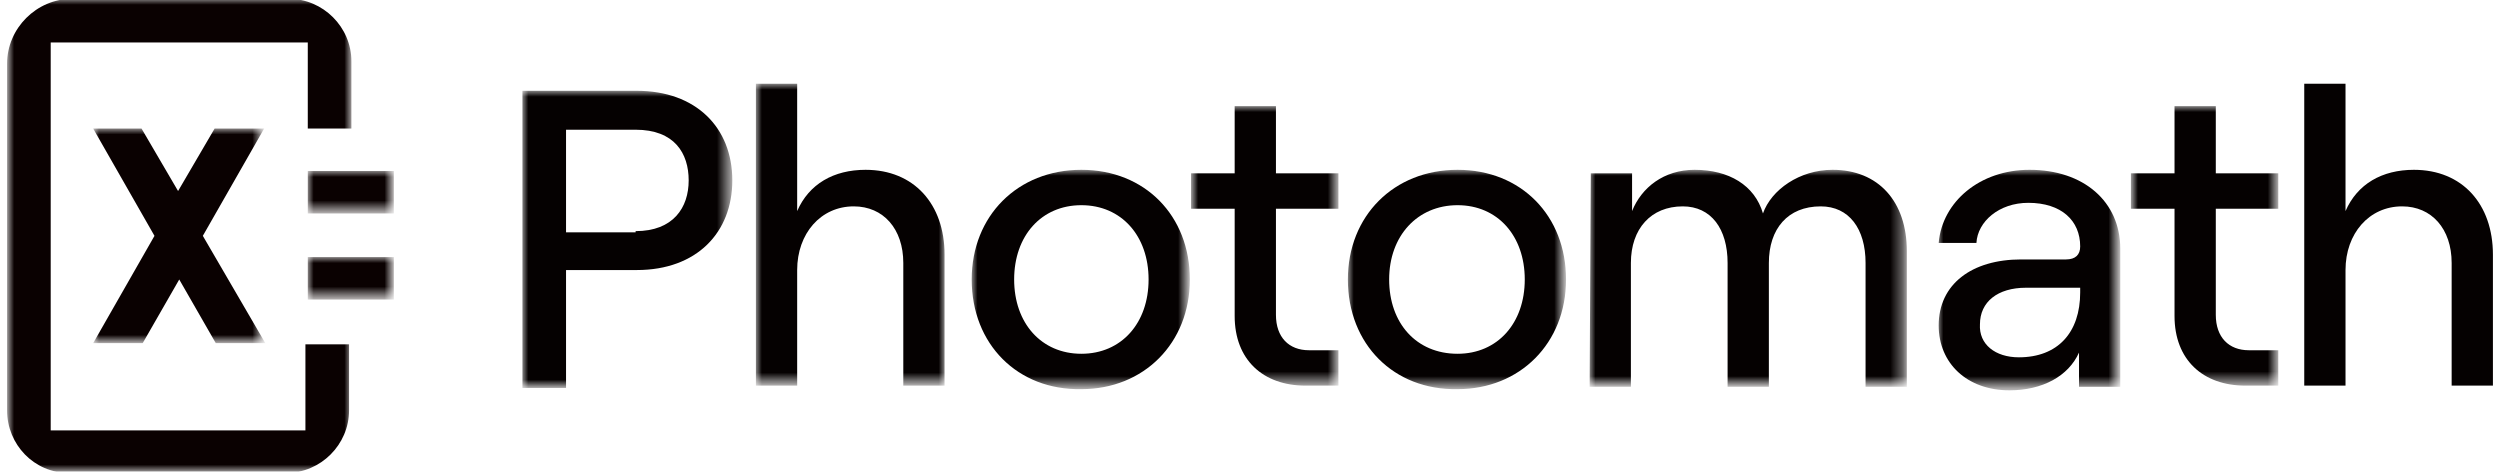
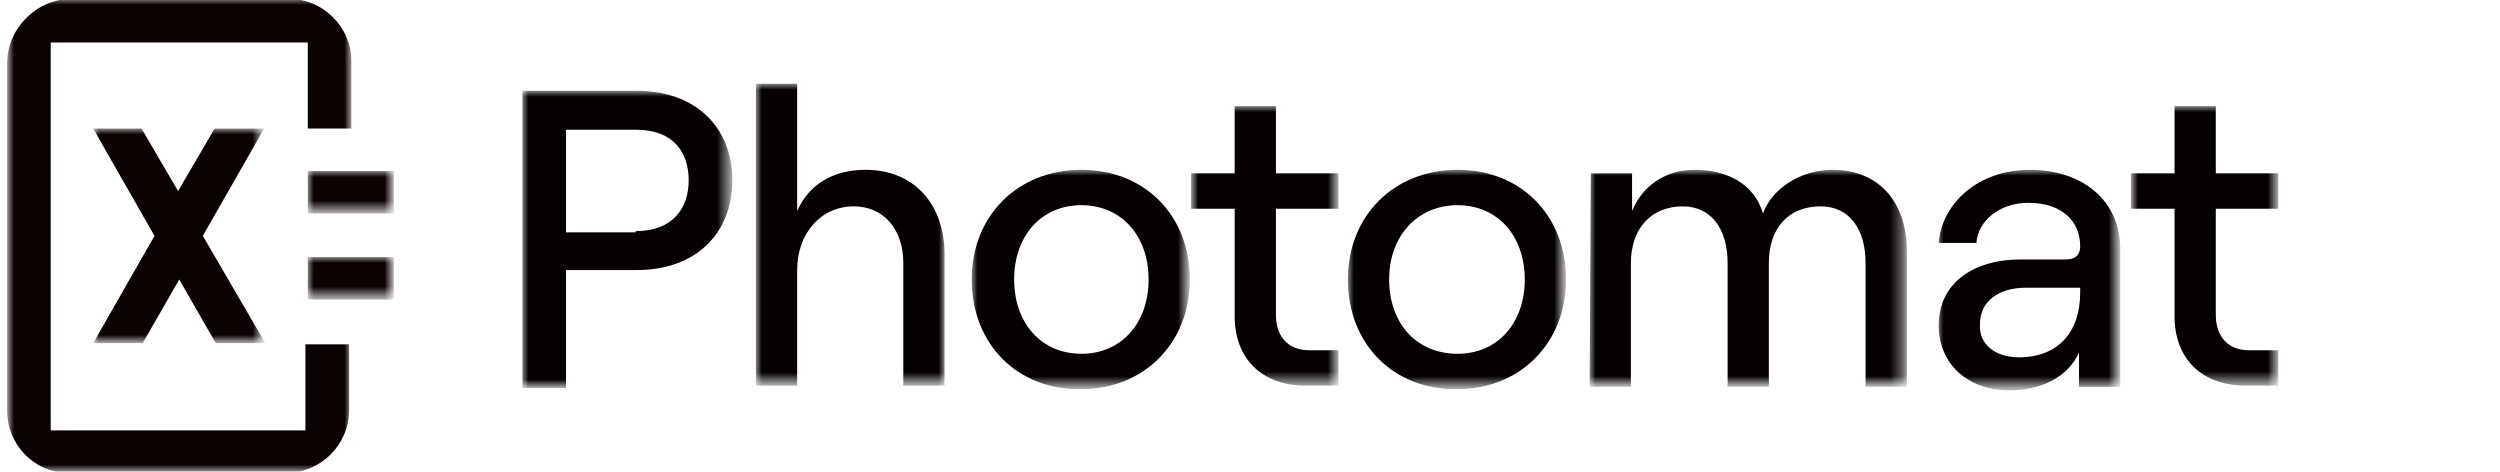
<svg xmlns="http://www.w3.org/2000/svg" version="1.1" id="Layer_1" x="0px" y="0px" viewBox="0 0 212 40" style="enable-background:new 0 0 212 40;" xml:space="preserve">
  <style type="text/css">
	.st0{fill:none;}
	.st1{fill:#FFFFFF;filter:url(#Adobe_OpacityMaskFilter);}
	.st2{mask:url(#mask0_1480_97590_00000117655222726958796260000007258669754973364361_);}
	.st3{fill:#0A0101;}
	.st4{fill:#FFFFFF;filter:url(#Adobe_OpacityMaskFilter_00000139973886129493899830000011572865363726511273_);}
	.st5{mask:url(#mask1_1480_97590_00000001655049120856357310000007990021822022179004_);}
	.st6{fill:#FFFFFF;filter:url(#Adobe_OpacityMaskFilter_00000067951316877840077690000010163115092298249886_);}
	.st7{mask:url(#mask2_1480_97590_00000147933573161850516790000014435464754840054180_);}
	.st8{fill:#FFFFFF;filter:url(#Adobe_OpacityMaskFilter_00000124842668928470344900000002406295071572589476_);}
	.st9{mask:url(#mask3_1480_97590_00000048480202573843648110000000251424211954422958_);}
	.st10{fill:#FFFFFF;filter:url(#Adobe_OpacityMaskFilter_00000145039752178227969110000016010752089816751008_);}
	.st11{mask:url(#mask4_1480_97590_00000093879740840697243120000008137413095573160886_);}
	.st12{fill:#050101;}
	.st13{fill:#FFFFFF;filter:url(#Adobe_OpacityMaskFilter_00000125594038558201390600000015366669543503658935_);}
	.st14{mask:url(#mask5_1480_97590_00000127042469212527386040000016505652477516492443_);}
	.st15{fill:#FFFFFF;filter:url(#Adobe_OpacityMaskFilter_00000162330977748262676780000013294332873509280163_);}
	.st16{mask:url(#mask6_1480_97590_00000049930034228635866680000009921197138714812863_);}
	.st17{fill:#FFFFFF;filter:url(#Adobe_OpacityMaskFilter_00000084515336403653261430000017625042046820109461_);}
	.st18{mask:url(#mask7_1480_97590_00000031914963476425329330000006827692949530044861_);}
	.st19{fill:#FFFFFF;filter:url(#Adobe_OpacityMaskFilter_00000064352904979826684290000003391280658266733992_);}
	.st20{mask:url(#mask8_1480_97590_00000132771695440254053920000004136112421849832110_);}
	.st21{fill:#FFFFFF;filter:url(#Adobe_OpacityMaskFilter_00000003790511669251765610000004614499044475092135_);}
	.st22{mask:url(#mask9_1480_97590_00000031919655236405768170000013237139538011905709_);}
	.st23{fill:#FFFFFF;filter:url(#Adobe_OpacityMaskFilter_00000007387992739724231280000008699420416411879359_);}
	.st24{mask:url(#mask10_1480_97590_00000121967993943561265390000000984832968757652354_);}
	.st25{fill:#FFFFFF;filter:url(#Adobe_OpacityMaskFilter_00000155124658605492079260000005675746326622021249_);}
	.st26{mask:url(#mask11_1480_97590_00000008128327835039121130000008920639070013295023_);}
</style>
  <g>
    <rect x="0.6" y="0" class="st0" width="210.8" height="40" />
    <defs>
      <filter id="Adobe_OpacityMaskFilter" filterUnits="userSpaceOnUse" x="7.9" y="10.9" width="14.5" height="18.2">
        <feColorMatrix type="matrix" values="1 0 0 0 0  0 1 0 0 0  0 0 1 0 0  0 0 0 1 0" />
      </filter>
    </defs>
    <mask maskUnits="userSpaceOnUse" x="7.9" y="10.9" width="14.5" height="18.2" id="mask0_1480_97590_00000117655222726958796260000007258669754973364361_">
      <path class="st1" d="M225.9-14.7H-13.9v69.4h239.9V-14.7z" />
    </mask>
    <g class="st2">
      <path class="st3" d="M17.2,20l5.2-9.1h-4.2l-3.1,5.3l-3.1-5.3H7.9l5.2,9.1l-5.2,9.1v0h4.2l3.1-5.4l3.1,5.4h4.2L17.2,20z" />
    </g>
    <defs>
      <filter id="Adobe_OpacityMaskFilter_00000108289206476963285020000013035705422468291483_" filterUnits="userSpaceOnUse" x="0.7" y="-0.1" width="29.1" height="40.2">
        <feColorMatrix type="matrix" values="1 0 0 0 0  0 1 0 0 0  0 0 1 0 0  0 0 0 1 0" />
      </filter>
    </defs>
    <mask maskUnits="userSpaceOnUse" x="0.7" y="-0.1" width="29.1" height="40.2" id="mask1_1480_97590_00000001655049120856357310000007990021822022179004_">
      <path style="fill:#FFFFFF;filter:url(#Adobe_OpacityMaskFilter_00000108289206476963285020000013035705422468291483_);" d="    M225.9-14.7H-13.9v69.4h239.9V-14.7z" />
    </mask>
    <g class="st5">
      <path class="st3" d="M29.8,10.9l0-5.7c0-2.9-2.4-5.3-5.3-5.3H6.1c-3,0-5.5,2.5-5.5,5.5v29.4c0,2.9,2.3,5.3,5.2,5.3h18.5    c2.9,0,5.3-2.4,5.3-5.3l0-5.6h-3.7v7.3H4.3V3.6h21.8v7.3H29.8z" />
    </g>
    <defs>
      <filter id="Adobe_OpacityMaskFilter_00000159451323644614344310000014768151182659532447_" filterUnits="userSpaceOnUse" x="26.1" y="14.5" width="7.3" height="3.6">
        <feColorMatrix type="matrix" values="1 0 0 0 0  0 1 0 0 0  0 0 1 0 0  0 0 0 1 0" />
      </filter>
    </defs>
    <mask maskUnits="userSpaceOnUse" x="26.1" y="14.5" width="7.3" height="3.6" id="mask2_1480_97590_00000147933573161850516790000014435464754840054180_">
      <path style="fill:#FFFFFF;filter:url(#Adobe_OpacityMaskFilter_00000159451323644614344310000014768151182659532447_);" d="    M225.9-14.7H-13.9v69.4h239.9V-14.7z" />
    </mask>
    <g class="st7">
      <path class="st3" d="M33.4,14.5h-7.3v3.6h7.3V14.5z" />
    </g>
    <defs>
      <filter id="Adobe_OpacityMaskFilter_00000011016720738243784210000015472721050576969647_" filterUnits="userSpaceOnUse" x="26.1" y="21.8" width="7.3" height="3.6">
        <feColorMatrix type="matrix" values="1 0 0 0 0  0 1 0 0 0  0 0 1 0 0  0 0 0 1 0" />
      </filter>
    </defs>
    <mask maskUnits="userSpaceOnUse" x="26.1" y="21.8" width="7.3" height="3.6" id="mask3_1480_97590_00000048480202573843648110000000251424211954422958_">
      <path style="fill:#FFFFFF;filter:url(#Adobe_OpacityMaskFilter_00000011016720738243784210000015472721050576969647_);" d="    M225.9-14.7H-13.9v69.4h239.9V-14.7z" />
    </mask>
    <g class="st9">
      <path class="st3" d="M33.4,21.8h-7.3v3.6h7.3V21.8z" />
    </g>
    <defs>
      <filter id="Adobe_OpacityMaskFilter_00000043449347811547441870000014962595833951113663_" filterUnits="userSpaceOnUse" x="44.3" y="7.7" width="17.7" height="25.1">
        <feColorMatrix type="matrix" values="1 0 0 0 0  0 1 0 0 0  0 0 1 0 0  0 0 0 1 0" />
      </filter>
    </defs>
    <mask maskUnits="userSpaceOnUse" x="44.3" y="7.7" width="17.7" height="25.1" id="mask4_1480_97590_00000093879740840697243120000008137413095573160886_">
      <path style="fill:#FFFFFF;filter:url(#Adobe_OpacityMaskFilter_00000043449347811547441870000014962595833951113663_);" d="    M225.9-14.7H-13.9v69.4h239.9V-14.7z" />
    </mask>
    <g class="st11">
      <path class="st12" d="M53.9,19.6c3.2,0,4.5-2,4.5-4.3c0-2.3-1.2-4.3-4.5-4.3H48v8.7H53.9z M44.3,7.7H54c5,0,8.1,3.1,8.1,7.6    c0,4.4-3,7.6-8.1,7.6h-6v10h-3.7V7.7z" />
    </g>
    <defs>
      <filter id="Adobe_OpacityMaskFilter_00000106852205831008094720000007645851434812159884_" filterUnits="userSpaceOnUse" x="64.1" y="7.1" width="16" height="25.6">
        <feColorMatrix type="matrix" values="1 0 0 0 0  0 1 0 0 0  0 0 1 0 0  0 0 0 1 0" />
      </filter>
    </defs>
    <mask maskUnits="userSpaceOnUse" x="64.1" y="7.1" width="16" height="25.6" id="mask5_1480_97590_00000127042469212527386040000016505652477516492443_">
      <path style="fill:#FFFFFF;filter:url(#Adobe_OpacityMaskFilter_00000106852205831008094720000007645851434812159884_);" d="    M225.9-14.7H-13.9v69.4h239.9V-14.7z" />
    </mask>
    <g class="st14">
      <path class="st12" d="M64.1,7.1h3.5v10.8c1-2.3,3.1-3.5,5.8-3.5c4.1,0,6.7,2.9,6.7,7.2v11.1h-3.5V22.3c0-2.9-1.7-4.8-4.2-4.8    c-2.8,0-4.8,2.3-4.8,5.4v9.8h-3.5V7.1z" />
    </g>
    <defs>
      <filter id="Adobe_OpacityMaskFilter_00000061448963621046988820000007900149447204572562_" filterUnits="userSpaceOnUse" x="82.4" y="14.4" width="18.5" height="18.6">
        <feColorMatrix type="matrix" values="1 0 0 0 0  0 1 0 0 0  0 0 1 0 0  0 0 0 1 0" />
      </filter>
    </defs>
    <mask maskUnits="userSpaceOnUse" x="82.4" y="14.4" width="18.5" height="18.6" id="mask6_1480_97590_00000049930034228635866680000009921197138714812863_">
      <path style="fill:#FFFFFF;filter:url(#Adobe_OpacityMaskFilter_00000061448963621046988820000007900149447204572562_);" d="    M225.9-14.7H-13.9v69.4h239.9V-14.7z" />
    </mask>
    <g class="st16">
      <path class="st12" d="M91.7,30c3.4,0,5.7-2.6,5.7-6.3c0-3.7-2.3-6.3-5.7-6.3c-3.4,0-5.7,2.6-5.7,6.3C86,27.4,88.3,30,91.7,30z     M82.4,23.7c0-5.4,3.9-9.3,9.3-9.3c5.4,0,9.2,3.9,9.2,9.3s-3.9,9.3-9.2,9.3C86.3,33.1,82.4,29.2,82.4,23.7z" />
    </g>
    <defs>
      <filter id="Adobe_OpacityMaskFilter_00000134243258525429777200000006282534178852152484_" filterUnits="userSpaceOnUse" x="101.1" y="9" width="12.5" height="23.7">
        <feColorMatrix type="matrix" values="1 0 0 0 0  0 1 0 0 0  0 0 1 0 0  0 0 0 1 0" />
      </filter>
    </defs>
    <mask maskUnits="userSpaceOnUse" x="101.1" y="9" width="12.5" height="23.7" id="mask7_1480_97590_00000031914963476425329330000006827692949530044861_">
      <path style="fill:#FFFFFF;filter:url(#Adobe_OpacityMaskFilter_00000134243258525429777200000006282534178852152484_);" d="    M225.9-14.7H-13.9v69.4h239.9V-14.7z" />
    </mask>
    <g class="st18">
      <path class="st12" d="M108.2,9v5.7h5.3v3h-5.3v9c0,1.9,1.1,3,2.8,3h2.5v3h-2.8c-3.6,0-6-2.2-6-5.9v-9.1h-3.7v-3h3.7V9H108.2z" />
    </g>
    <defs>
      <filter id="Adobe_OpacityMaskFilter_00000059998495321072173870000010163572360796140173_" filterUnits="userSpaceOnUse" x="114.3" y="14.4" width="18.5" height="18.6">
        <feColorMatrix type="matrix" values="1 0 0 0 0  0 1 0 0 0  0 0 1 0 0  0 0 0 1 0" />
      </filter>
    </defs>
    <mask maskUnits="userSpaceOnUse" x="114.3" y="14.4" width="18.5" height="18.6" id="mask8_1480_97590_00000132771695440254053920000004136112421849832110_">
      <path style="fill:#FFFFFF;filter:url(#Adobe_OpacityMaskFilter_00000059998495321072173870000010163572360796140173_);" d="    M225.9-14.7H-13.9v69.4h239.9V-14.7z" />
    </mask>
    <g class="st20">
      <path class="st12" d="M123.6,30c3.4,0,5.7-2.6,5.7-6.3c0-3.7-2.3-6.3-5.7-6.3c-3.4,0-5.8,2.6-5.8,6.3    C117.8,27.4,120.1,30,123.6,30z M114.3,23.7c0-5.4,3.9-9.3,9.3-9.3c5.4,0,9.2,3.9,9.2,9.3s-3.9,9.3-9.2,9.3    C118.2,33.1,114.3,29.2,114.3,23.7z" />
    </g>
    <defs>
      <filter id="Adobe_OpacityMaskFilter_00000139990468725728096470000007421826964029610913_" filterUnits="userSpaceOnUse" x="134.8" y="14.4" width="26.8" height="18.4">
        <feColorMatrix type="matrix" values="1 0 0 0 0  0 1 0 0 0  0 0 1 0 0  0 0 0 1 0" />
      </filter>
    </defs>
    <mask maskUnits="userSpaceOnUse" x="134.8" y="14.4" width="26.8" height="18.4" id="mask9_1480_97590_00000031919655236405768170000013237139538011905709_">
      <path style="fill:#FFFFFF;filter:url(#Adobe_OpacityMaskFilter_00000139990468725728096470000007421826964029610913_);" d="    M225.9-14.7H-13.9v69.4h239.9V-14.7z" />
    </mask>
    <g class="st22">
      <path class="st12" d="M134.9,14.7h3.5v3.2c0.8-2,2.7-3.5,5.3-3.5c2.9,0,5.1,1.3,5.8,3.7c0.7-2,3.1-3.7,5.9-3.7    c3.9,0,6.3,2.7,6.3,6.9v11.5h-3.5V22.3c0-2.9-1.4-4.8-3.8-4.8c-2.8,0-4.4,1.9-4.4,4.8v10.5h-3.5V22.3c0-2.9-1.4-4.8-3.8-4.8    c-2.7,0-4.4,1.9-4.4,4.8v10.5h-3.5L134.9,14.7L134.9,14.7z" />
    </g>
    <defs>
      <filter id="Adobe_OpacityMaskFilter_00000183934758632116700100000016133236141080368052_" filterUnits="userSpaceOnUse" x="164.3" y="14.4" width="15.5" height="18.6">
        <feColorMatrix type="matrix" values="1 0 0 0 0  0 1 0 0 0  0 0 1 0 0  0 0 0 1 0" />
      </filter>
    </defs>
    <mask maskUnits="userSpaceOnUse" x="164.3" y="14.4" width="15.5" height="18.6" id="mask10_1480_97590_00000121967993943561265390000000984832968757652354_">
      <path style="fill:#FFFFFF;filter:url(#Adobe_OpacityMaskFilter_00000183934758632116700100000016133236141080368052_);" d="    M225.9-14.7H-13.9v69.4h239.9V-14.7z" />
    </mask>
    <g class="st24">
      <path class="st12" d="M171.2,30.3c3.3,0,5.2-2.1,5.2-5.5v-0.4h-4.6c-2.4,0-3.9,1.2-3.9,3.1C167.8,29.2,169.2,30.3,171.2,30.3z     M164.4,27.6c0-3.5,2.8-5.6,7-5.6h3.8c0.8,0,1.2-0.4,1.2-1.1c0-2.2-1.6-3.7-4.4-3.7c-2.5,0-4.3,1.6-4.4,3.4h-3.2    c0.3-3.5,3.5-6.2,7.7-6.2c4.6,0,7.7,2.7,7.7,6.7v11.7h-3.5v-2.9c-0.9,2-3.1,3.2-5.9,3.2C166.8,33.1,164.4,30.8,164.4,27.6z" />
    </g>
    <defs>
      <filter id="Adobe_OpacityMaskFilter_00000143609970434218061110000014265752572872777626_" filterUnits="userSpaceOnUse" x="180.8" y="9" width="12.5" height="23.7">
        <feColorMatrix type="matrix" values="1 0 0 0 0  0 1 0 0 0  0 0 1 0 0  0 0 0 1 0" />
      </filter>
    </defs>
    <mask maskUnits="userSpaceOnUse" x="180.8" y="9" width="12.5" height="23.7" id="mask11_1480_97590_00000008128327835039121130000008920639070013295023_">
      <path style="fill:#FFFFFF;filter:url(#Adobe_OpacityMaskFilter_00000143609970434218061110000014265752572872777626_);" d="    M225.9-14.7H-13.9v69.4h239.9V-14.7z" />
    </mask>
    <g class="st26">
      <path class="st12" d="M187.9,9v5.7h5.3v3h-5.3v9c0,1.9,1.1,3,2.8,3h2.5v3h-2.8c-3.6,0-6-2.2-6-5.9v-9.1h-3.7v-3h3.7V9H187.9z" />
    </g>
-     <path class="st12" d="M195.4,7.1h3.5v10.8c1-2.3,3.1-3.5,5.8-3.5c4.1,0,6.7,2.9,6.7,7.2v11.1h-3.5V22.3c0-2.9-1.7-4.8-4.2-4.8   c-2.8,0-4.8,2.3-4.8,5.4v9.8h-3.5V7.1z" />
  </g>
</svg>